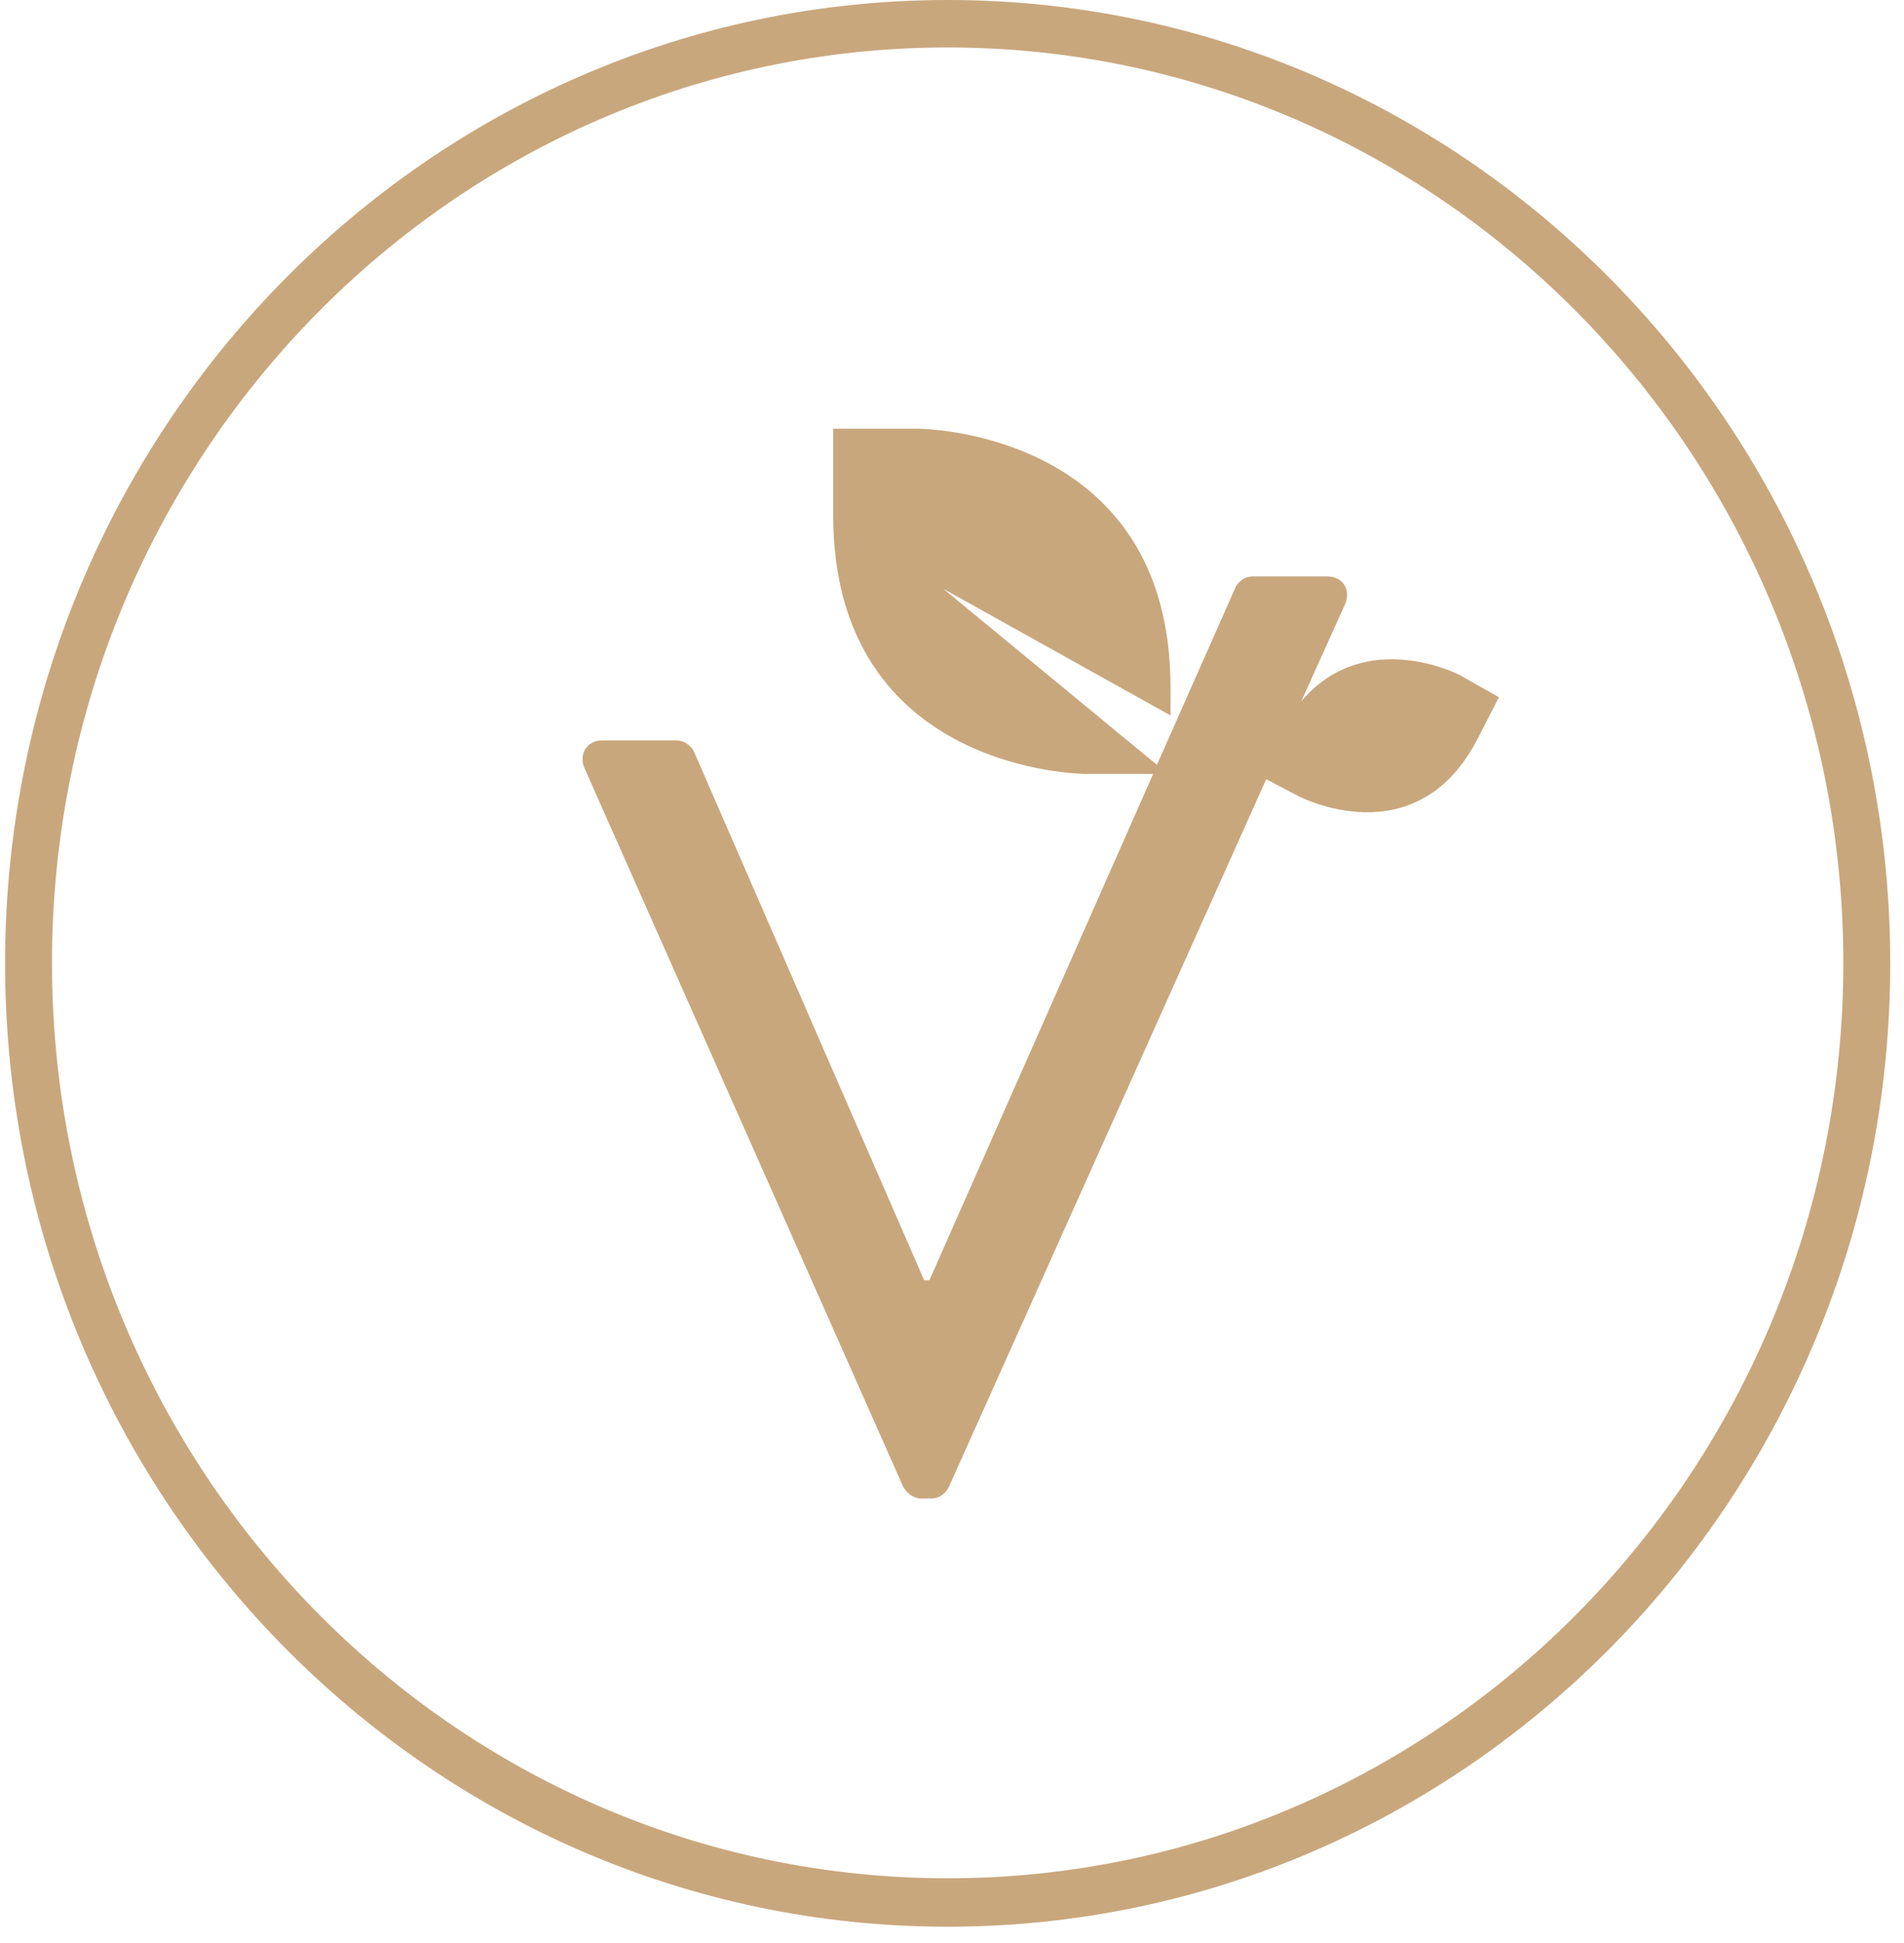
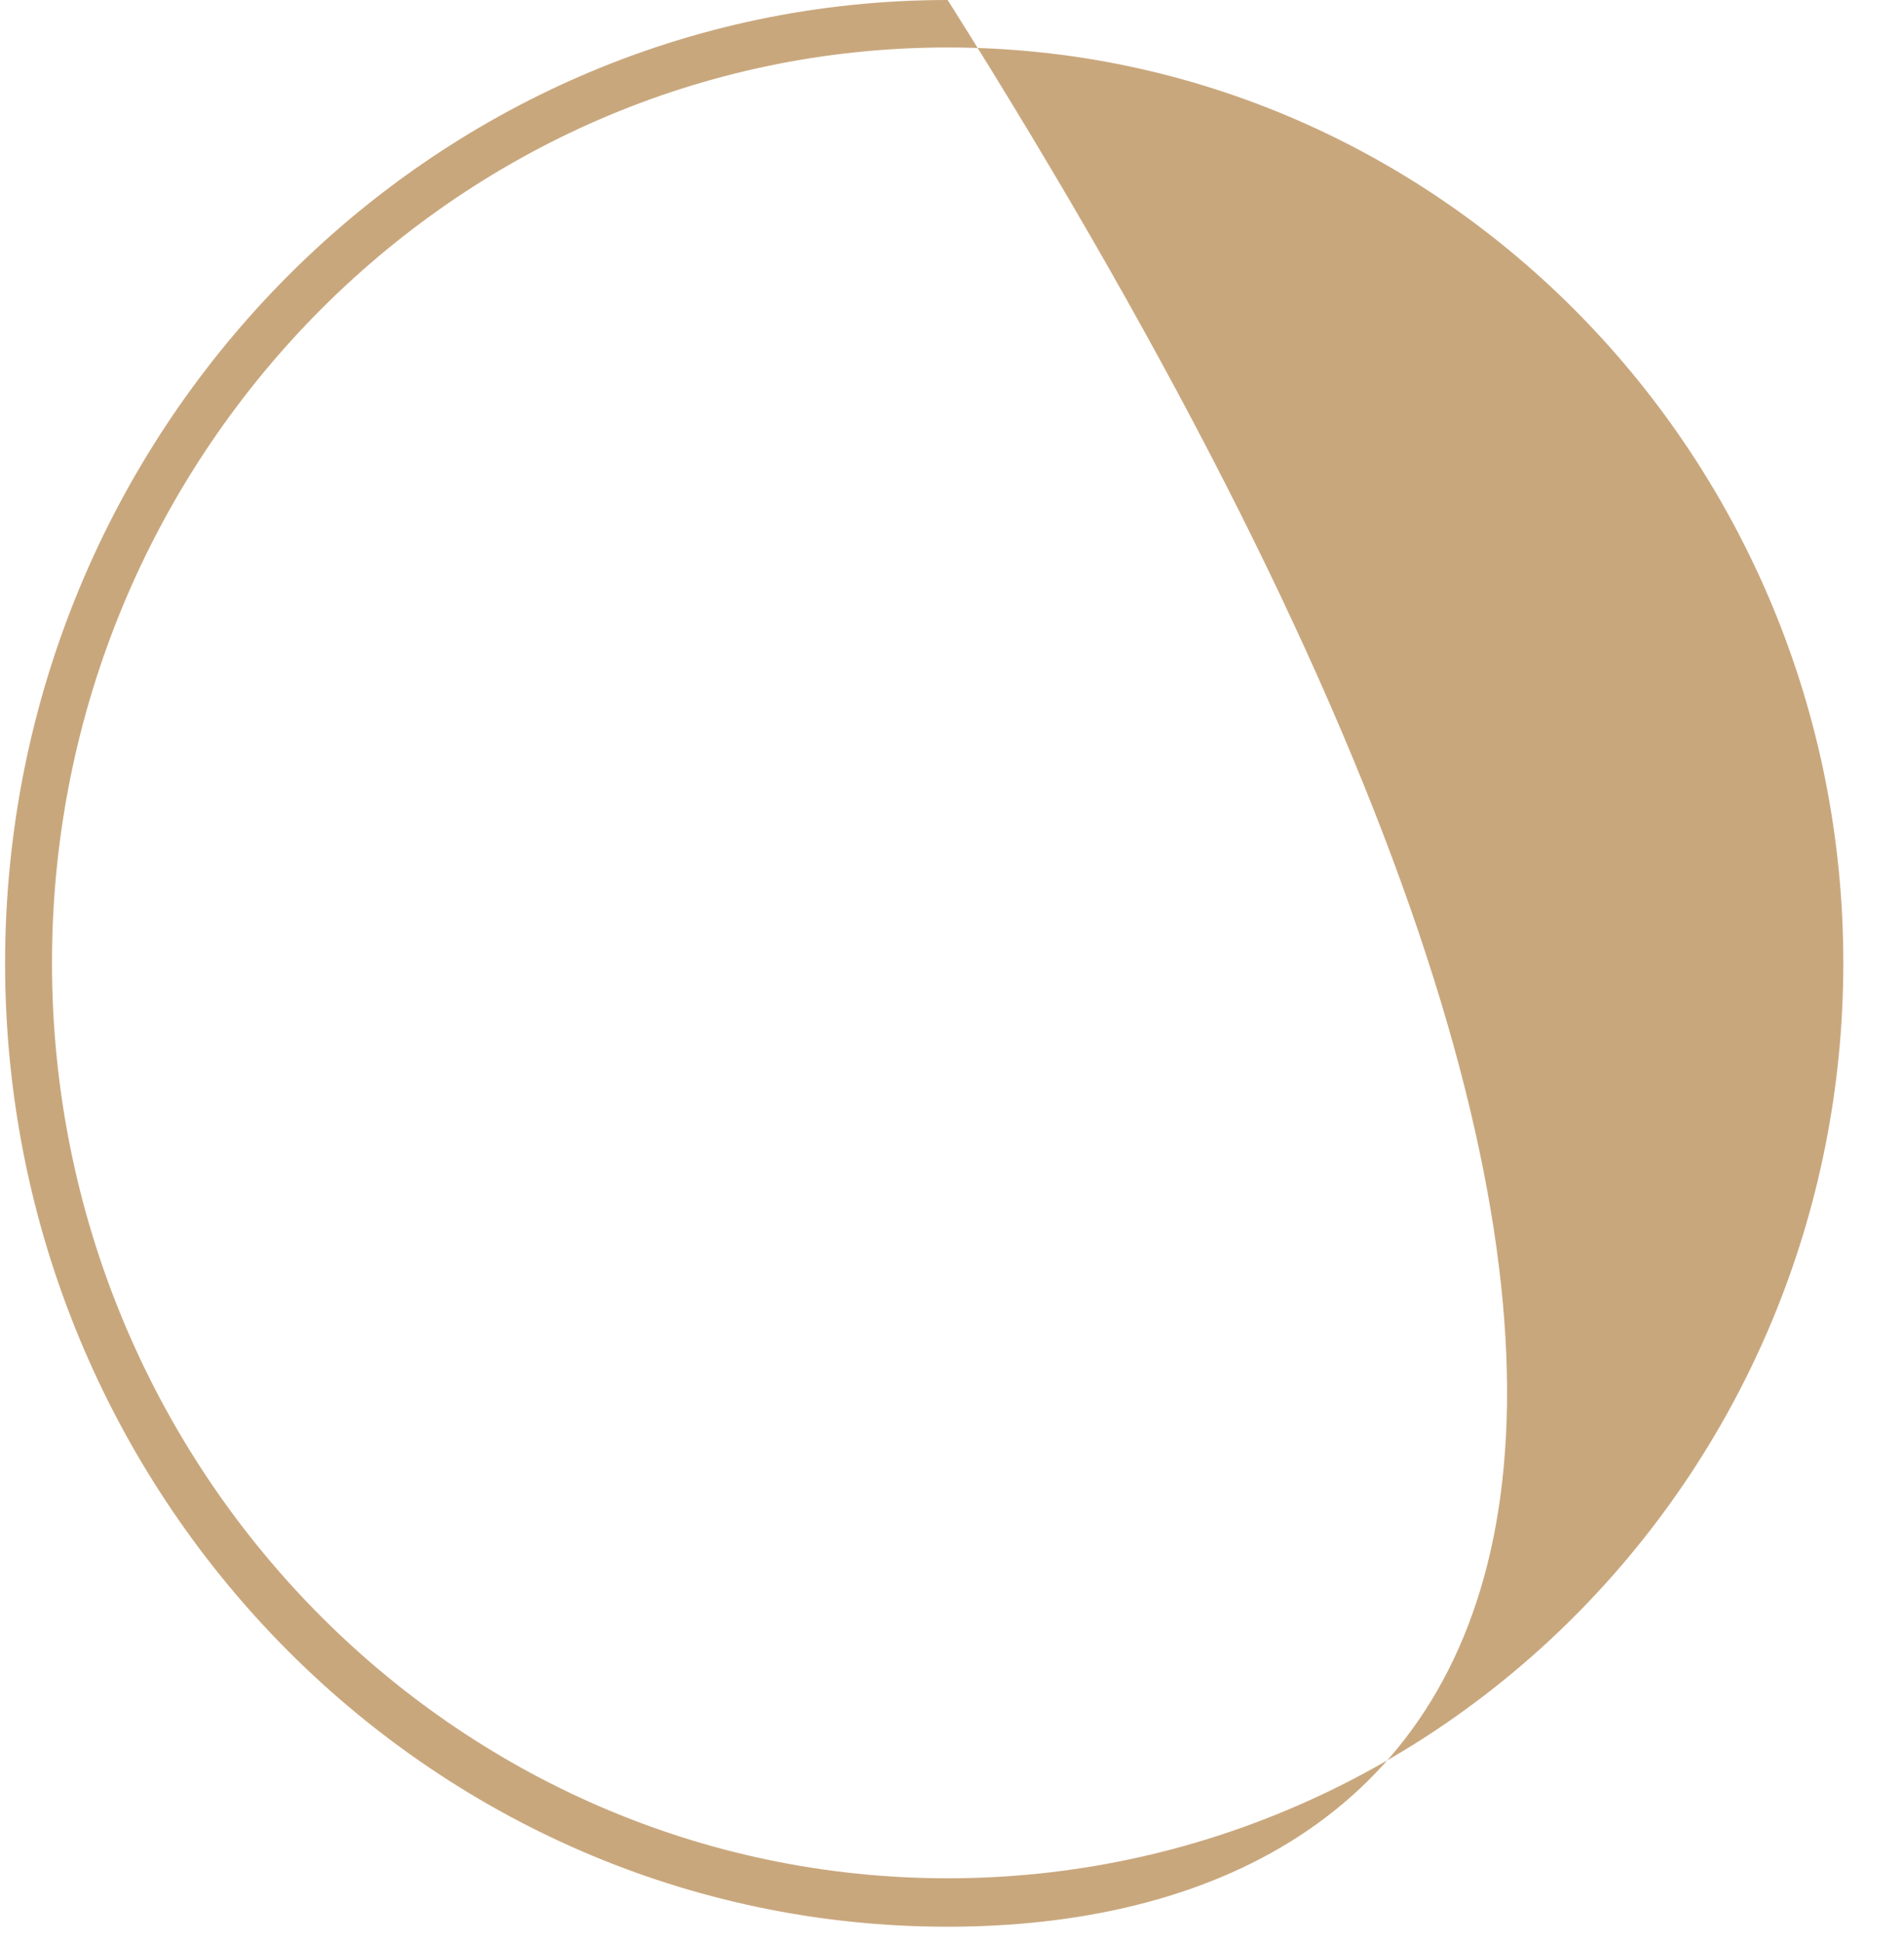
<svg xmlns="http://www.w3.org/2000/svg" fill="none" viewBox="0 0 101 103" height="103" width="101">
-   <path fill="#C9A77D" d="M50.27 102.157C22.694 102.157 0.27 79.249 0.27 51.078C0.27 22.908 22.694 0 50.27 0C77.845 0 100.27 22.908 100.27 51.078C100.27 79.249 77.845 102.157 50.27 102.157ZM50.27 2.517C24.062 2.517 2.758 24.281 2.758 51.053C2.758 77.825 24.062 99.589 50.27 99.589C76.477 99.589 97.781 77.825 97.781 51.053C97.781 24.306 76.477 2.517 50.27 2.517Z" />
-   <path fill="#C9A77D" d="M77.447 35.798C77.447 35.798 72.445 33.179 69.035 37.171L71.35 32.035C71.673 31.298 71.25 30.561 70.404 30.561H66.472C65.974 30.561 65.65 30.891 65.526 31.171L61.37 40.553L50.045 31.222L62.091 37.934V36.434C62.091 22.73 48.677 22.73 48.677 22.73H44.197V27.306C44.197 41.036 57.611 41.036 57.611 41.036H61.17L49.299 67.884H49.025L36.83 39.892C36.73 39.612 36.332 39.256 35.884 39.256H31.952C31.131 39.256 30.683 39.993 31.006 40.73L47.905 78.817C48.079 79.147 48.453 79.453 48.851 79.453H49.398C49.846 79.453 50.17 79.173 50.344 78.817L67.168 41.315L68.861 42.205C68.861 42.205 75.157 45.536 78.418 39.103L79.513 36.968L77.447 35.798Z" />
+   <path fill="#C9A77D" d="M50.27 102.157C22.694 102.157 0.27 79.249 0.27 51.078C0.27 22.908 22.694 0 50.27 0C100.27 79.249 77.845 102.157 50.27 102.157ZM50.27 2.517C24.062 2.517 2.758 24.281 2.758 51.053C2.758 77.825 24.062 99.589 50.27 99.589C76.477 99.589 97.781 77.825 97.781 51.053C97.781 24.306 76.477 2.517 50.27 2.517Z" />
</svg>